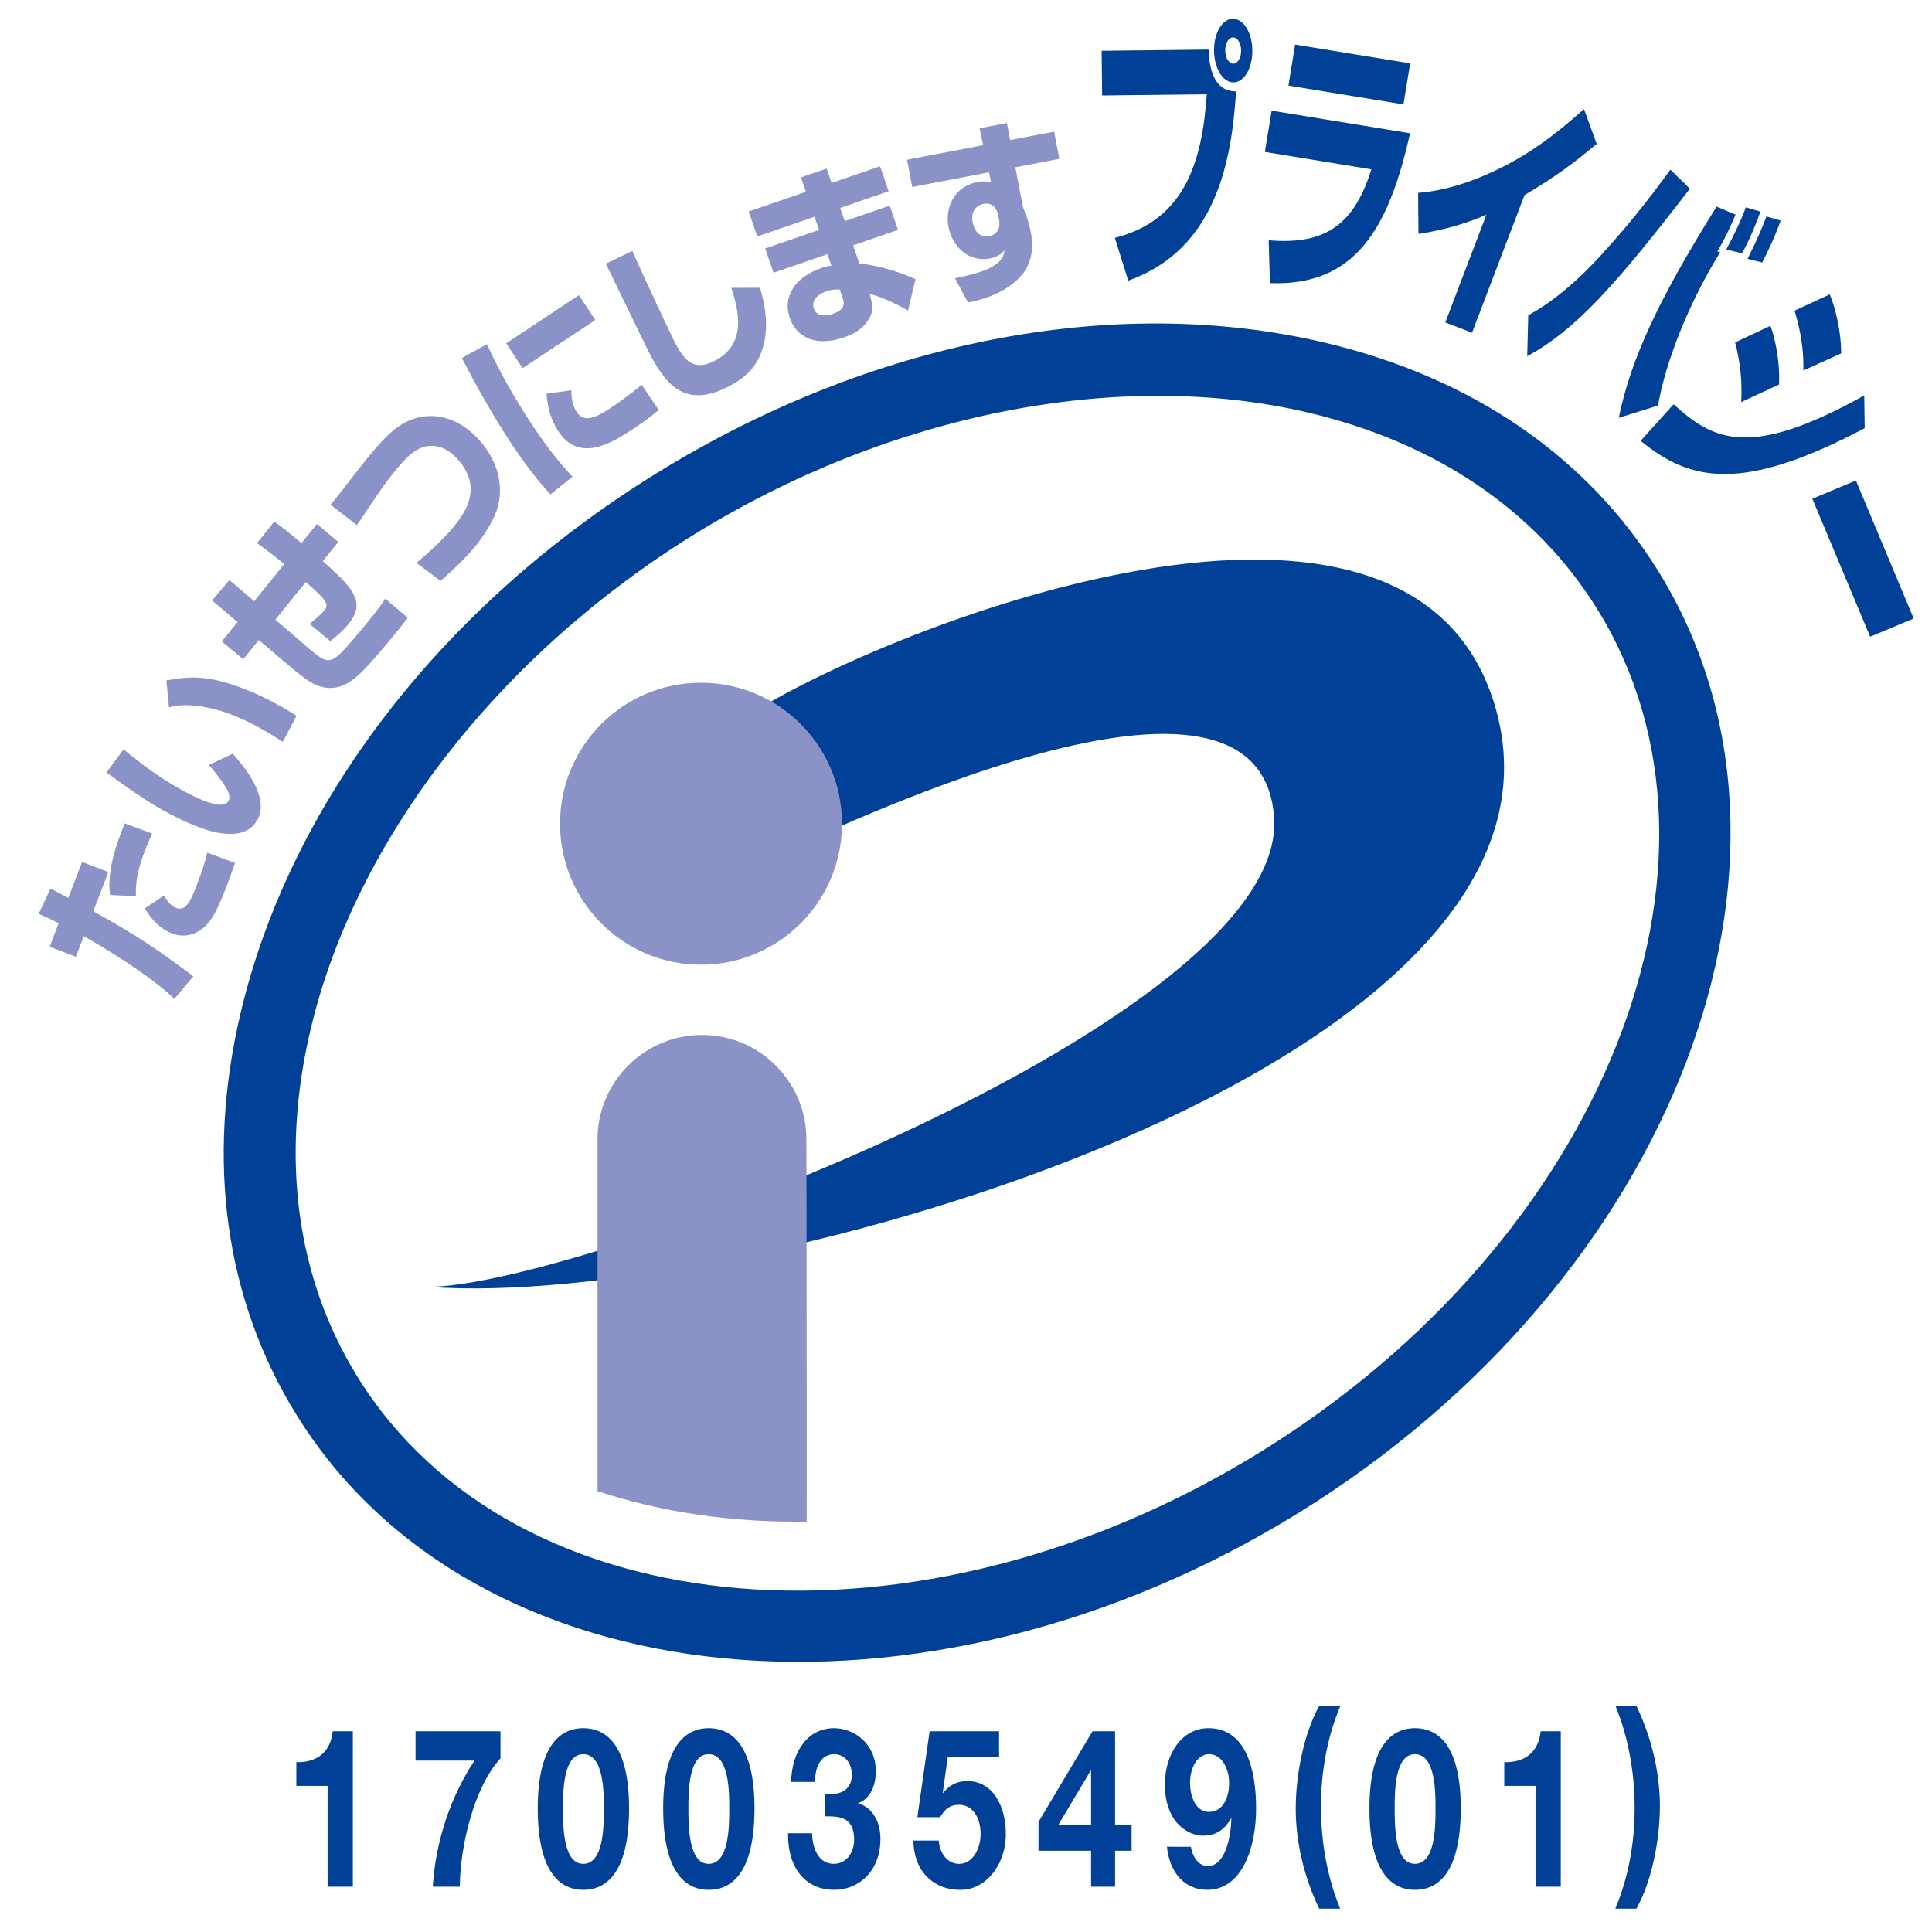
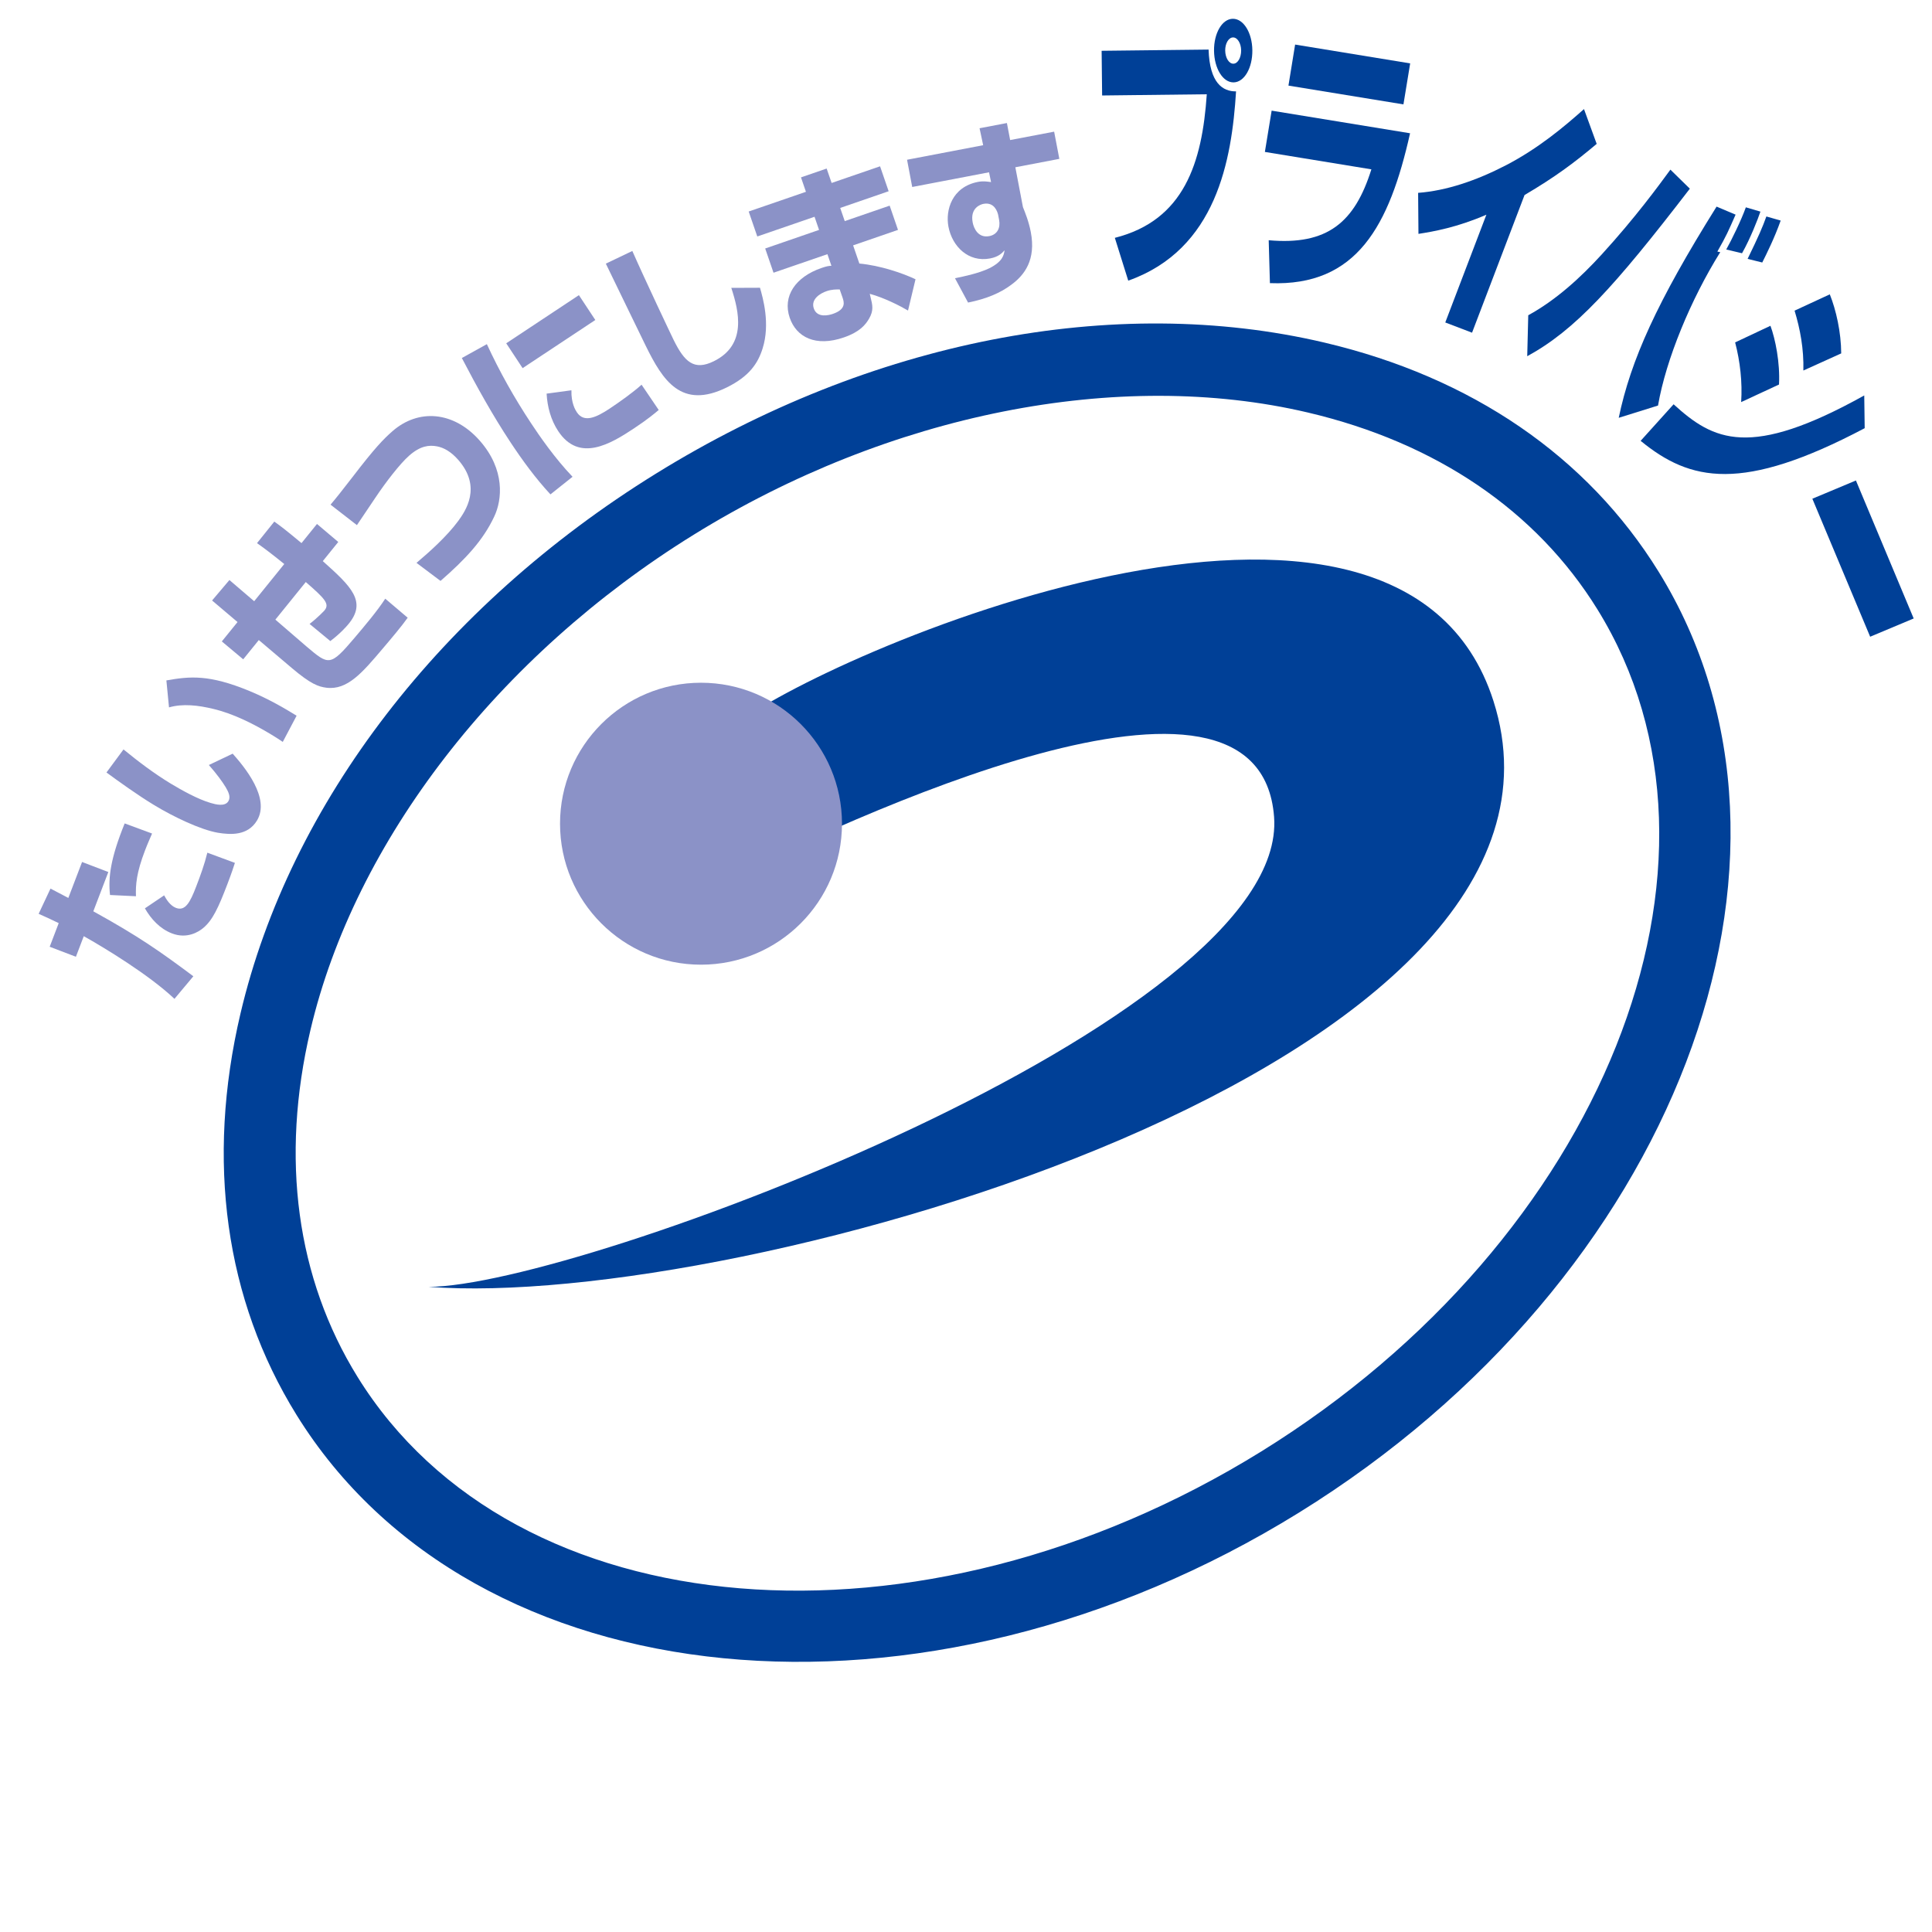
<svg xmlns="http://www.w3.org/2000/svg" xmlns:xlink="http://www.w3.org/1999/xlink" version="1.1" id="レイヤー_1" x="0px" y="0px" viewBox="0 0 100 100" style="enable-background:new 0 0 100 100;" xml:space="preserve">
  <style type="text/css">
	.st0{clip-path:url(#SVGID_2_);fill:#004097;}
	.st1{fill:#004097;}
	.st2{fill:#8B92C7;}
	.st3{clip-path:url(#SVGID_4_);fill:#8B92C7;}
	.st4{clip-path:url(#SVGID_4_);fill:#004097;}
</style>
  <g>
    <g>
      <defs>
        <rect id="SVGID_1_" x="2" y="0.971" width="97.052" height="85.046" />
      </defs>
      <clipPath id="SVGID_2_">
        <use xlink:href="#SVGID_1_" style="overflow:visible;" />
      </clipPath>
      <path class="st0" d="M68.547,17.731c-10.886-2.561-23.494-0.088-34.598,6.785C22.845,31.388,15.01,41.572,12.448,52.457    c-1.795,7.629-0.795,14.809,2.894,20.768c9.178,14.825,32.459,17.099,51.896,5.066c19.438-12.033,27.784-33.883,18.606-48.709    C82.155,23.623,76.174,19.526,68.547,17.731L68.547,17.731L68.547,17.731z M65.281,75.129    c-17.693,10.953-38.677,9.219-46.776-3.863c-3.158-5.101-4-11.31-2.436-17.956c2.302-9.787,9.718-19.369,19.837-25.633    c10.119-6.265,22.002-8.628,31.79-6.325c6.645,1.563,11.827,5.085,14.985,10.187C90.78,44.623,82.974,64.176,65.281,75.129    L65.281,75.129L65.281,75.129z" />
    </g>
-     <path class="st1" d="M22.184,66.606c7.695,0,44.557-13.786,43.762-24.324c-0.754-9.986-22.056,0.113-28.907,3.506l0.849-8.163   c4.666-3.735,34.506-16.68,39.412-1.344C83.33,55.126,38.256,67.843,22.184,66.606L22.184,66.606L22.184,66.606z" />
+     <path class="st1" d="M22.184,66.606c7.695,0,44.557-13.786,43.762-24.324c-0.754-9.986-22.056,0.113-28.907,3.506l0.849-8.163   c4.666-3.735,34.506-16.68,39.412-1.344C83.33,55.126,38.256,67.843,22.184,66.606L22.184,66.606L22.184,66.606" />
    <path class="st2" d="M36.283,49.932c4.03,0,7.298-3.266,7.298-7.298c0-4.029-3.268-7.296-7.298-7.296   c-4.028,0-7.296,3.266-7.296,7.296C28.987,46.665,32.255,49.932,36.283,49.932L36.283,49.932L36.283,49.932z" />
-     <path class="st2" d="M41.754,78.761c0.009-6.871-0.014-19.588-0.014-19.786c0-2.985-2.421-5.406-5.404-5.406   c-2.987,0-5.407,2.421-5.407,5.406v18.206C34.246,78.281,37.911,78.812,41.754,78.761L41.754,78.761L41.754,78.761z" />
    <path class="st2" d="M2.614,45.993c0.462,0.243,0.55,0.286,0.923,0.484l0.711-1.861l1.359,0.519l-0.777,2.034   c2.328,1.284,3.449,2.071,5.178,3.362L9.03,51.7c-1.32-1.248-3.636-2.651-4.694-3.243l-0.407,1.065l-1.357-0.518l0.467-1.223   C2.606,47.57,2.466,47.506,2,47.299L2.614,45.993L2.614,45.993L2.614,45.993z M8.496,46.344c0.111,0.204,0.309,0.532,0.611,0.648   c0.482,0.184,0.734-0.283,1.05-1.112c0.221-0.573,0.431-1.152,0.575-1.745l1.427,0.527c-0.073,0.216-0.142,0.455-0.39,1.102   c-0.47,1.229-0.765,1.868-1.255,2.273c-0.232,0.195-0.835,0.575-1.609,0.278c-0.629-0.241-1.085-0.743-1.405-1.299L8.496,46.344   L8.496,46.344L8.496,46.344z M7.871,43.144c-0.11,0.26-0.221,0.498-0.363,0.868c-0.445,1.164-0.492,1.777-0.471,2.377l-1.343-0.064   c-0.099-0.912,0.029-1.906,0.759-3.705L7.871,43.144L7.871,43.144L7.871,43.144z" />
    <path class="st2" d="M6.392,38.791c0.779,0.635,1.584,1.246,2.444,1.767c0.575,0.348,1.413,0.813,2.064,1.002   c0.269,0.08,0.742,0.203,0.92-0.089c0.133-0.218,0.006-0.479-0.135-0.719c-0.17-0.286-0.482-0.711-0.875-1.155l1.233-0.587   c0.611,0.686,1.959,2.303,1.258,3.461c-0.481,0.796-1.371,0.739-2.025,0.632c-0.907-0.159-2.296-0.824-3.297-1.431   c-0.852-0.515-1.819-1.214-2.468-1.688L6.392,38.791L6.392,38.791L6.392,38.791z M14.636,38.401   c-0.162-0.11-0.326-0.218-0.584-0.374c-0.943-0.572-1.996-1.095-3.024-1.337c-0.767-0.185-1.564-0.28-2.28-0.076l-0.136-1.396   c1.224-0.215,2.209-0.315,4.299,0.547c1.03,0.428,1.861,0.921,2.441,1.281L14.636,38.401L14.636,38.401L14.636,38.401z" />
    <path class="st2" d="M14.198,26.997c0.286,0.207,0.539,0.388,1.408,1.114l0.801-0.991l1.102,0.932l-0.801,0.991   c1.461,1.308,2.313,2.098,1.308,3.283c-0.074,0.087-0.374,0.442-0.918,0.856l-1.074-0.887c0.441-0.34,0.768-0.696,0.768-0.696   c0.289-0.342,0.014-0.621-0.965-1.473l-1.574,1.946l1.626,1.402c1.138,0.963,1.212,1.026,2.462-0.447   c0.556-0.657,1.175-1.387,1.6-2.039l1.161,0.985c-0.298,0.425-0.849,1.076-1.292,1.598c-1.06,1.252-1.833,2.163-2.918,2.025   c-0.402-0.053-0.796-0.178-1.785-1.017l-1.711-1.45l-0.807,0.997l-1.107-0.926l0.813-1.003l-1.317-1.116l0.897-1.059l1.282,1.097   l1.557-1.926c-0.813-0.655-1.068-0.836-1.411-1.08L14.198,26.997L14.198,26.997L14.198,26.997z" />
    <path class="st2" d="M21.558,29.134c0.658-0.554,1.575-1.373,2.166-2.177c0.357-0.498,1.24-1.741-0.011-3.161   c-0.38-0.431-0.751-0.626-1.088-0.692c-0.424-0.082-0.873-0.023-1.441,0.474c-0.482,0.423-1.223,1.388-1.748,2.173   c-0.776,1.15-0.861,1.278-0.962,1.43l-1.365-1.06c0.337-0.399,0.563-0.688,1.132-1.422c1.153-1.507,1.614-1.979,2.064-2.373   c1.343-1.183,3.177-1.053,4.529,0.485c1.314,1.493,1.165,3.053,0.745,3.93c-0.569,1.215-1.467,2.186-2.778,3.327L21.558,29.134   L21.558,29.134L21.558,29.134z" />
    <path class="st2" d="M25.2,17.813c0.657,1.425,1.424,2.788,2.291,4.098c0.424,0.643,1.22,1.801,2.144,2.767l-1.144,0.911   c-0.773-0.833-1.452-1.764-2.071-2.7c-0.924-1.399-1.74-2.871-2.515-4.358L25.2,17.813L25.2,17.813L25.2,17.813z M29.964,15.277   l0.849,1.286l-3.763,2.492l-0.848-1.286L29.964,15.277L29.964,15.277L29.964,15.277z M29.577,20.201   c-0.019,0.668,0.21,1.031,0.28,1.136c0.371,0.563,1.002,0.273,1.697-0.187c0.519-0.345,1.192-0.824,1.654-1.237l0.887,1.308   c-0.204,0.17-0.56,0.476-1.285,0.955c-1.199,0.795-2.83,1.783-3.917,0.139c-0.383-0.578-0.564-1.264-0.601-1.941L29.577,20.201   L29.577,20.201L29.577,20.201z" />
    <path class="st2" d="M32.729,12.99c0.641,1.458,2.028,4.384,2.141,4.611c0.558,1.129,1.054,1.602,2.079,1.095   c1.716-0.847,1.303-2.571,0.903-3.796l1.485-0.006c0.147,0.514,0.541,1.865,0.135,3.144c-0.244,0.774-0.69,1.439-1.846,2.011   c-2.362,1.167-3.322-0.36-4.201-2.146c-0.334-0.672-1.769-3.654-2.067-4.257L32.729,12.99L32.729,12.99L32.729,12.99z" />
    <path class="st2" d="M41.715,9.928l-0.256-0.747l1.328-0.457l0.258,0.746l2.507-0.862l0.444,1.291l-2.507,0.864l0.235,0.682   l2.325-0.801l0.431,1.255l-2.323,0.801l0.323,0.941c1.085,0.1,2.254,0.502,2.907,0.814l-0.388,1.619   c-0.374-0.221-1.223-0.662-1.98-0.866l0.04,0.172c0.103,0.408,0.171,0.685-0.073,1.108c-0.187,0.323-0.485,0.694-1.308,0.977   c-1.461,0.504-2.456-0.011-2.802-1.016c-0.382-1.118,0.295-2.113,1.64-2.577c0.274-0.094,0.371-0.108,0.518-0.116l-0.207-0.6   l-2.79,0.96l-0.431-1.254l2.788-0.962L42.16,11.22l-2.963,1.02l-0.445-1.292L41.715,9.928L41.715,9.928L41.715,9.928z    M43.463,14.981c-0.184,0.001-0.402-0.006-0.683,0.091c-0.315,0.108-0.826,0.407-0.657,0.896c0.178,0.516,0.804,0.342,0.988,0.278   c0.705-0.243,0.575-0.621,0.496-0.852L43.463,14.981L43.463,14.981L43.463,14.981z" />
    <g>
      <defs>
        <rect id="SVGID_3_" x="2" y="0.971" width="97.052" height="85.046" />
      </defs>
      <clipPath id="SVGID_4_">
        <use xlink:href="#SVGID_3_" style="overflow:visible;" />
      </clipPath>
      <path class="st3" d="M50.702,6.638l1.415-0.27l0.168,0.881l2.277-0.434l0.269,1.408l-2.277,0.435l0.393,2.061    c0.117,0.295,0.3,0.737,0.407,1.292c0.274,1.438-0.319,2.226-1.025,2.739c-0.555,0.413-1.258,0.716-2.222,0.911l-0.678-1.261    c0.328-0.062,1.222-0.243,1.787-0.519c0.685-0.35,0.738-0.668,0.781-0.925c-0.135,0.145-0.303,0.336-0.752,0.422    c-1.12,0.213-1.959-0.62-2.154-1.645c-0.161-0.844,0.172-2.059,1.535-2.319c0.267-0.051,0.488-0.014,0.671,0.011l-0.105-0.507    l-3.976,0.761l-0.267-1.41l3.94-0.753L50.702,6.638L50.702,6.638L50.702,6.638z M51.662,11.112    c-0.035-0.142-0.189-0.669-0.759-0.56c-0.138,0.025-0.701,0.203-0.558,0.96c0.059,0.315,0.289,0.818,0.859,0.71    c0.413-0.079,0.589-0.421,0.509-0.842L51.662,11.112L51.662,11.112L51.662,11.112z" />
      <path class="st4" d="M62.556,2.566c0.055,1.741,0.738,2.172,1.422,2.164c-0.221,3.544-1.01,8.177-5.58,9.796l-0.694-2.215    c3.588-0.906,4.52-3.888,4.759-7.432l-5.417,0.063l-0.026-2.313L62.556,2.566L62.556,2.566L62.556,2.566z M63.849,4.264    c-0.553,0.006-1-0.72-1.011-1.641c-0.01-0.907,0.419-1.645,0.972-1.651c0.554-0.006,1.001,0.72,1.011,1.628    C64.832,3.52,64.401,4.258,63.849,4.264L63.849,4.264L63.849,4.264z M63.822,1.937c-0.229,0.002-0.41,0.312-0.406,0.677    c0.005,0.38,0.194,0.686,0.422,0.683c0.227-0.001,0.408-0.312,0.403-0.692C64.237,2.239,64.049,1.934,63.822,1.937L63.822,1.937    L63.822,1.937z" />
    </g>
    <path class="st1" d="M72.99,3.281l-0.348,2.122l-5.952-0.972l0.345-2.124L72.99,3.281L72.99,3.281L72.99,3.281z M72.985,6.898   c-1.074,4.778-2.745,7.931-7.254,7.757l-0.063-2.22c3.042,0.273,4.458-0.932,5.314-3.67L65.47,7.864l0.35-2.137L72.985,6.898   L72.985,6.898L72.985,6.898z" />
    <path class="st1" d="M76.193,17.22l-1.386-0.529l2.128-5.578c-1.519,0.657-2.728,0.87-3.516,0.992l-0.017-2.123   c1.47-0.111,3.013-0.635,4.546-1.428c1.687-0.877,3.004-1.988,4.039-2.908l0.657,1.801c-1.176,0.992-2.184,1.736-3.734,2.648   L76.193,17.22L76.193,17.22L76.193,17.22z" />
    <path class="st1" d="M79.102,16.318c1.45-0.793,2.728-1.971,3.802-3.147c1.752-1.92,2.932-3.54,3.556-4.39l1.006,0.985   c-3.938,5.123-5.949,7.324-8.417,8.672L79.102,16.318L79.102,16.318L79.102,16.318z M89.834,11.11   c-0.391,0.887-0.465,1.068-0.944,1.912l0.15,0.031c-1.515,2.424-2.812,5.55-3.221,7.938l-2.034,0.635   c0.623-2.989,1.982-6.002,5.065-10.932L89.834,11.11L89.834,11.11L89.834,11.11z M89.35,12.914   c0.274-0.487,0.781-1.524,1.015-2.183l0.754,0.222c-0.132,0.39-0.523,1.399-0.952,2.155L89.35,12.914L89.35,12.914L89.35,12.914z    M90.456,13.399c0.597-1.227,0.777-1.654,0.971-2.195l0.741,0.212c-0.324,0.914-0.736,1.734-0.954,2.171L90.456,13.399   L90.456,13.399L90.456,13.399z" />
    <path class="st1" d="M93.342,19.178c0.028-1.122-0.166-2.144-0.455-3.099l1.823-0.844c0.326,0.813,0.585,1.961,0.591,3.057   L93.342,19.178L93.342,19.178L93.342,19.178z M90.122,20.812c0.067-1.03-0.052-2.099-0.312-3.089l1.828-0.861   c0.252,0.679,0.504,1.912,0.443,3.041L90.122,20.812L90.122,20.812L90.122,20.812z M86.625,20.926   c2.067,1.883,3.946,2.841,9.868-0.458l0.023,1.695c-6.35,3.353-9.031,2.755-11.597,0.655L86.625,20.926L86.625,20.926   L86.625,20.926z" />
    <polygon class="st1" points="99.052,32.012 96.799,32.957 93.807,25.814 96.062,24.87 99.052,32.012 99.052,32.012  " />
-     <path class="st1" d="M18.263,89.611h-1.039c-0.138,1.23-0.975,1.621-1.885,1.598v1.229h1.618v5.218h1.306V89.611L18.263,89.611z    M25.904,89.611h-4.395v1.517h3.053c-1.223,1.839-2.014,4.149-2.161,6.528h1.398c0.018-2.149,0.754-5.172,2.106-6.643V89.611   L25.904,89.611z M27.834,93.6c0,3.207,1.085,4.218,2.354,4.218c1.287,0,2.372-1.011,2.372-4.218c0-3.138-1.085-4.149-2.372-4.149   C28.919,89.451,27.834,90.462,27.834,93.6L27.834,93.6z M29.14,93.6c0-0.839,0-2.804,1.048-2.804c1.067,0,1.067,1.966,1.067,2.804   c0,0.908,0,2.873-1.067,2.873C29.14,96.473,29.14,94.507,29.14,93.6L29.14,93.6z M34.326,93.6c0,3.207,1.085,4.218,2.354,4.218   c1.287,0,2.372-1.011,2.372-4.218c0-3.138-1.085-4.149-2.372-4.149C35.411,89.451,34.326,90.462,34.326,93.6L34.326,93.6z    M35.631,93.6c0-0.839,0-2.804,1.048-2.804c1.067,0,1.067,1.966,1.067,2.804c0,0.908,0,2.873-1.067,2.873   C35.631,96.473,35.631,94.507,35.631,93.6L35.631,93.6z M42.72,94.013c0.634,0,1.49-0.023,1.49,1.196   c0,0.758-0.46,1.264-1.048,1.264c-0.754,0-1.103-0.713-1.131-1.586h-1.241c-0.028,1.851,0.947,2.931,2.391,2.931   c1.26,0,2.39-0.954,2.39-2.644c0-0.896-0.432-1.632-1.14-1.827v-0.023c0.598-0.207,0.901-0.885,0.901-1.643   c0-1.437-1.131-2.23-2.161-2.23c-1.324,0-2.179,1.138-2.225,2.781h1.241c-0.009-0.828,0.34-1.437,0.993-1.437   c0.478,0,0.91,0.391,0.91,1.069c0,0.919-0.809,1.057-1.37,1V94.013L42.72,94.013z M51.712,89.611h-3.595l-0.634,4.448h1.177   c0.257-0.437,0.515-0.643,0.984-0.643c0.699,0,1.112,0.667,1.112,1.506c0,0.805-0.432,1.552-1.112,1.552   c-0.57,0-0.993-0.494-1.057-1.207H47.28c0.018,1.689,1.14,2.552,2.391,2.552c1.297,0.034,2.39-1.241,2.39-2.896   c0-1.506-0.717-2.735-1.986-2.735c-0.506,0-0.91,0.173-1.26,0.621l-0.018-0.023l0.258-1.828h2.657V89.611L51.712,89.611z    M56.475,97.657h1.241v-1.862h0.855V94.45h-0.855v-4.839h-1.168l-2.795,4.689v1.494h2.721V97.657L56.475,97.657z M56.475,94.45   h-1.692l1.664-2.793h0.027V94.45L56.475,94.45z M60.401,95.588c0.147,1.414,0.974,2.229,2.087,2.229   c1.829,0,2.528-2.241,2.528-4.206c0-2.034-0.524-4.161-2.473-4.161c-1.342,0-2.252,1.299-2.252,2.942   c0,0.632,0.156,1.299,0.496,1.793c0.368,0.506,0.928,0.828,1.48,0.828c0.625,0,1.094-0.264,1.453-0.896l0.018,0.023   c-0.036,0.896-0.285,2.448-1.232,2.448c-0.451,0-0.782-0.459-0.864-1H60.401L60.401,95.588z M62.58,93.783   c-0.671,0-0.984-0.759-0.984-1.517c0-0.724,0.359-1.471,0.984-1.471c0.653,0,1.039,0.747,1.039,1.494   C63.619,93.082,63.279,93.783,62.58,93.783L62.58,93.783z M68.281,88.298c-0.809,1.46-1.214,3.608-1.214,5.321   c0,1.793,0.46,3.608,1.214,5.172h1.085c-0.68-1.655-0.993-3.471-0.993-5.287c0-1.781,0.322-3.585,1.002-5.206H68.281L68.281,88.298   z M70.882,93.6c0,3.207,1.085,4.218,2.354,4.218c1.287,0,2.372-1.011,2.372-4.218c0-3.138-1.085-4.149-2.372-4.149   C71.968,89.451,70.882,90.462,70.882,93.6L70.882,93.6z M72.188,93.6c0-0.839,0-2.804,1.048-2.804c1.067,0,1.067,1.966,1.067,2.804   c0,0.908,0,2.873-1.067,2.873C72.188,96.473,72.188,94.507,72.188,93.6L72.188,93.6z M80.785,89.611h-1.039   c-0.138,1.23-0.974,1.621-1.885,1.598v1.229h1.618v5.218h1.306V89.611L80.785,89.611z M84.702,98.791   c0.809-1.448,1.214-3.597,1.214-5.31c0-1.793-0.46-3.608-1.214-5.183h-1.085c0.681,1.666,0.993,3.482,0.993,5.298   c0,1.781-0.322,3.585-1.002,5.195H84.702L84.702,98.791z" />
  </g>
</svg>